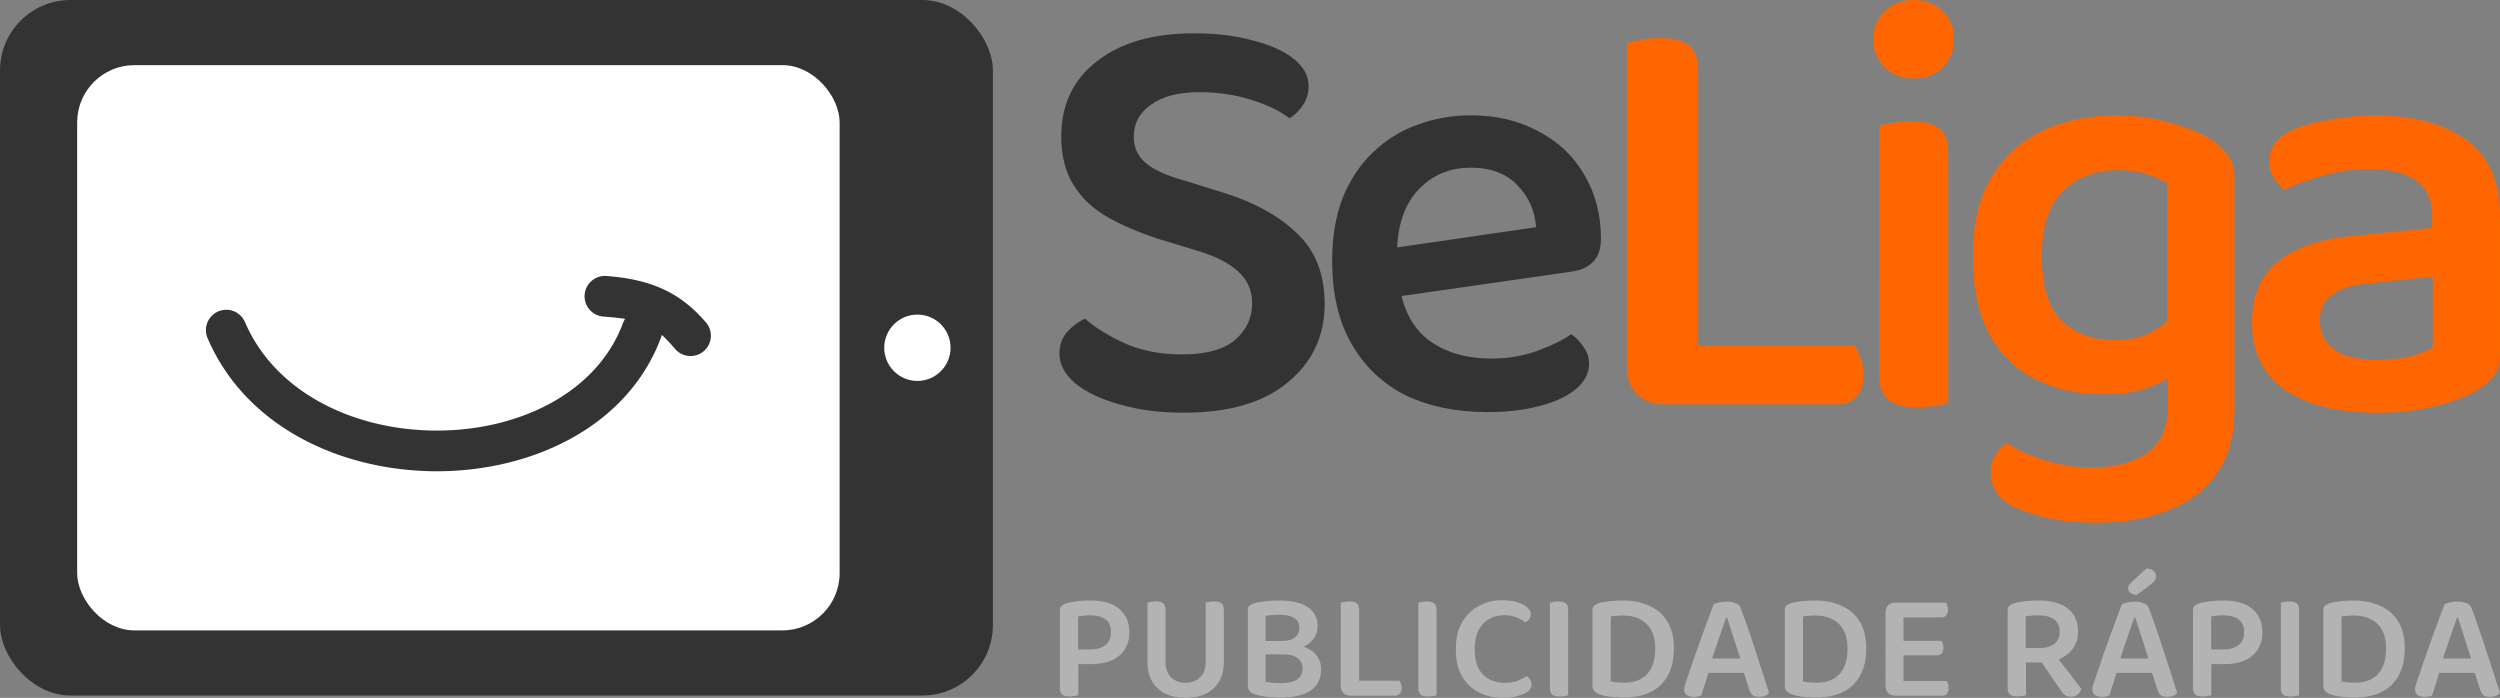
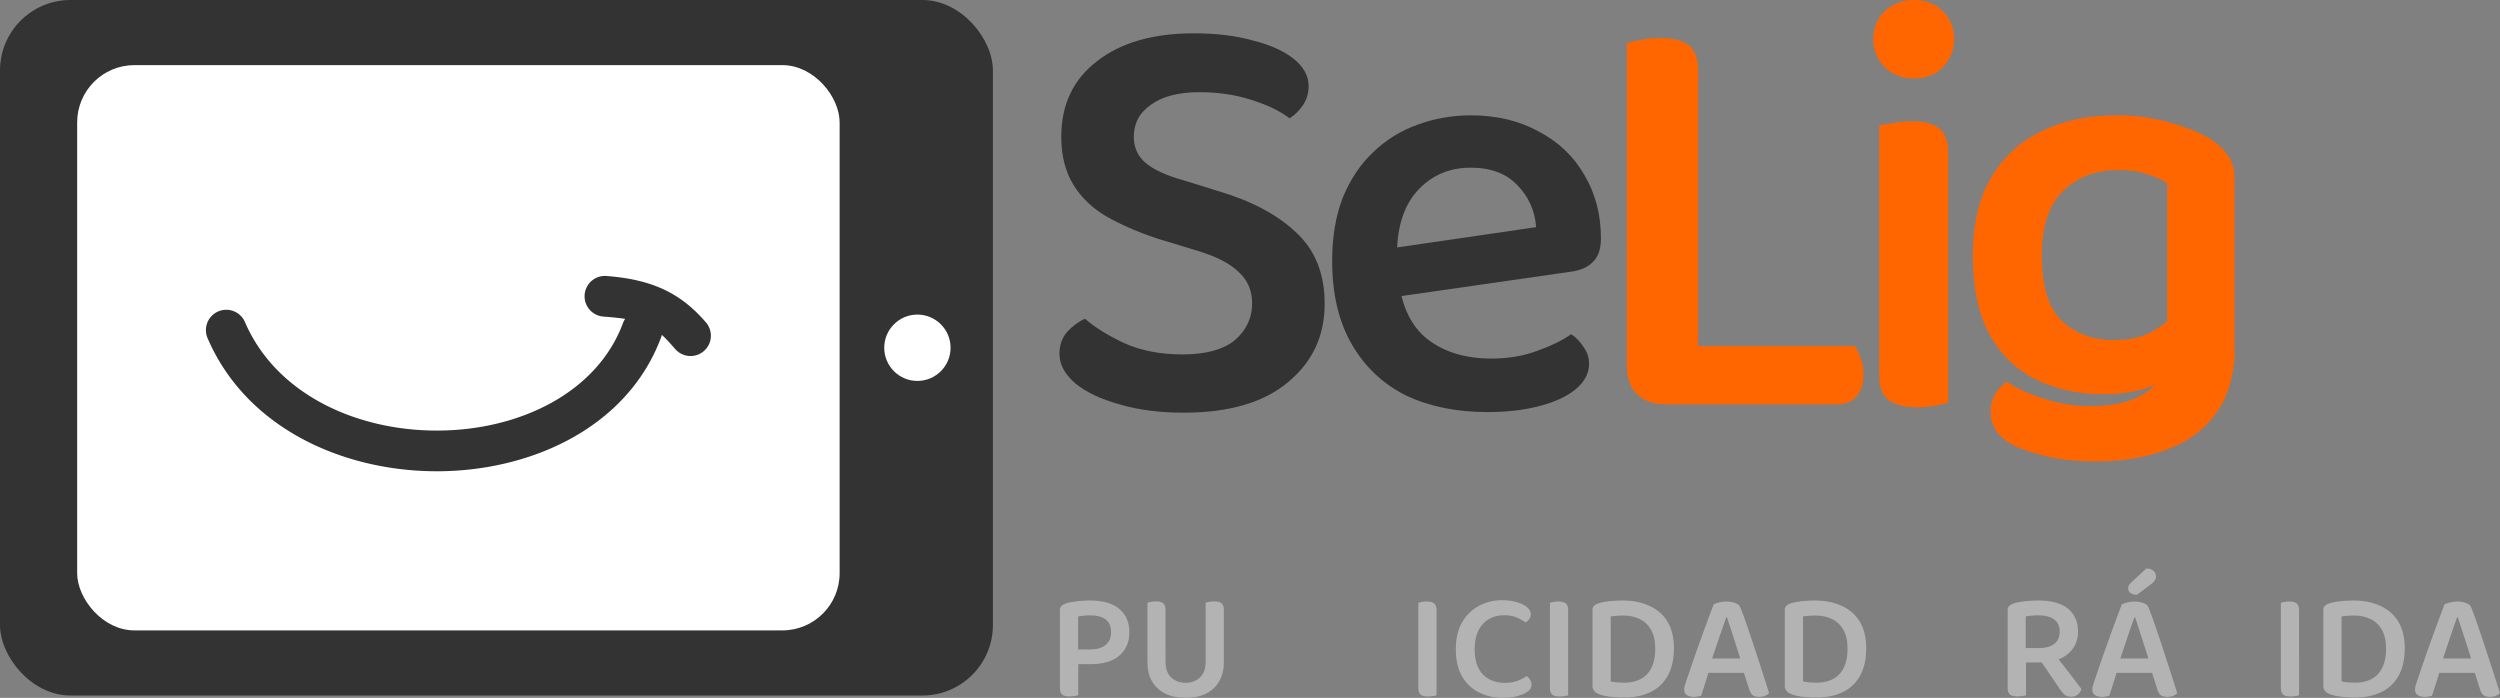
<svg xmlns="http://www.w3.org/2000/svg" width="307.18mm" height="85.746mm" version="1.1" viewBox="0 0 307.18 85.746">
  <rect x="0" y="0" width="307.18" height="85.746" fill="#808080" stroke="none" />
  <g transform="translate(-37.887 -32.859)">
    <rect x="37.887" y="32.859" width="122" height="85.459" ry="8.661" fill="#333" stroke-width=".265" />
    <g fill="#fff">
      <rect x="47.368" y="40.861" width="93.686" height="69.456" ry="7.039" stroke-width=".209" />
      <circle cx="150.61" cy="75.588" r="4.075" stroke-width=".102" />
      <g stroke-width="6.089" style="font-variation-settings:'wght' 600" aria-label="SeLiga">
        <path d="m183.19 76.405q4.311 0 6.43-1.754 2.119-1.827 2.119-4.53 0-2.338-1.681-3.872-1.607-1.534-4.968-2.557l-5.041-1.534q-3.507-1.169-6.21-2.703-2.63-1.534-4.092-3.945-1.461-2.411-1.461-5.845 0-5.918 4.384-9.279 4.384-3.434 11.909-3.434 4.092 0 7.233 0.877 3.215 0.804 5.041 2.265 1.827 1.461 1.827 3.361 0 1.242-0.658 2.265-0.658 1.023-1.681 1.681-1.681-1.315-4.676-2.265-2.923-0.95-6.43-0.95-3.799 0-5.918 1.534-2.119 1.461-2.119 3.945 0 1.973 1.461 3.215 1.461 1.242 4.603 2.119l4.238 1.315q6.21 1.827 9.644 5.114 3.507 3.215 3.507 8.768 0 5.918-4.53 9.644-4.457 3.726-12.786 3.726-4.457 0-7.891-1.023-3.434-0.95-5.407-2.557-1.973-1.681-1.973-3.653 0-1.607 0.95-2.703 1.023-1.096 2.192-1.607 1.827 1.607 4.822 2.996 3.069 1.388 7.16 1.388z" fill="#333" />
        <path d="m206.98 69.683-0.365-5.991 20.019-2.923q-0.219-2.996-2.265-5.114-2.046-2.192-5.772-2.192-3.872 0-6.43 2.703-2.557 2.703-2.63 7.745l0.219 3.434q0.585 4.895 3.58 7.233 3.069 2.338 7.818 2.338 3.069 0 5.626-0.95 2.63-0.95 4.165-2.046 0.95 0.658 1.534 1.607 0.658 0.877 0.658 2.046 0 1.754-1.681 3.142-1.607 1.315-4.457 2.046-2.776 0.731-6.357 0.731-5.699 0-10.01-2.046-4.238-2.119-6.649-6.284-2.411-4.165-2.411-10.229 0-4.457 1.315-7.818 1.388-3.361 3.726-5.553 2.338-2.265 5.407-3.361 3.142-1.169 6.576-1.169 4.749 0 8.329 1.973 3.653 1.9 5.626 5.334 2.046 3.434 2.046 7.818 0 1.973-1.023 2.923-0.95 0.95-2.703 1.169z" fill="#333" />
        <g fill="#f60">
          <path d="m237.78 53.974h8.768v27.983l-4.092 0.585q-2.119 0-3.434-1.242-1.242-1.315-1.242-3.361zm4.676 28.568v-7.16h23.307q0.438 0.511 0.731 1.461 0.365 0.877 0.365 1.973 0 1.827-0.877 2.776-0.877 0.95-2.338 0.95zm4.092-19.143h-8.768v-25.28q0.585-0.146 1.754-0.365 1.169-0.219 2.338-0.219 2.411 0 3.507 0.877 1.169 0.877 1.169 3.215z" />
          <path d="m268.06 37.681q0-2.046 1.388-3.434 1.461-1.388 3.58-1.388 2.265 0 3.58 1.388 1.388 1.388 1.388 3.434 0 1.973-1.388 3.434-1.315 1.388-3.58 1.388-2.119 0-3.58-1.388-1.388-1.461-1.388-3.434zm0.731 25.499h8.475v19.143q-0.511 0.219-1.534 0.365-1.023 0.219-2.265 0.219-2.338 0-3.507-0.877-1.169-0.877-1.169-2.996zm8.475 4.311h-8.475v-19.216q0.585-0.146 1.607-0.292 1.096-0.219 2.338-0.219 2.338 0 3.434 0.877 1.096 0.804 1.096 3.069z" />
-           <path d="m296.22 81.3q-4.238 0-7.891-1.681-3.653-1.681-5.845-5.407-2.192-3.799-2.192-10.01 0-5.626 2.192-9.425 2.265-3.872 6.21-5.772 4.019-1.973 9.206-1.973 3.726 0 6.795 0.95 3.142 0.877 5.041 2.119 1.242 0.877 1.973 1.973 0.731 1.023 0.731 2.63v22.723h-8.256v-22.065q-1.023-0.658-2.484-1.096-1.461-0.511-3.58-0.511-4.165 0-6.795 2.63-2.557 2.557-2.557 7.818 0 5.772 2.484 8.11 2.557 2.338 6.357 2.338 2.776 0 4.53-0.95 1.754-0.95 2.923-2.119l0.365 7.014q-1.315 1.023-3.653 1.9-2.265 0.804-5.553 0.804zm8.037 1.534v-7.233h8.183v7.526q0 4.968-2.265 8.037-2.192 3.069-6.064 4.457-3.872 1.461-8.621 1.461-3.726 0-6.576-0.731-2.776-0.731-4.019-1.461-2.411-1.461-2.411-3.872 0-1.315 0.585-2.265t1.388-1.461q1.754 1.169 4.457 2.046 2.776 0.95 5.918 0.95 4.457 0 6.941-1.827 2.484-1.754 2.484-5.626z" />
-           <path d="m330.01 77.062q2.338 0 4.092-0.438 1.827-0.511 2.703-1.096v-8.695l-7.599 0.804q-3.069 0.219-4.676 1.388-1.607 1.096-1.607 3.215 0 2.192 1.681 3.507 1.754 1.315 5.407 1.315zm-0.292-30.029q7.014 0 11.179 2.996 4.165 2.996 4.165 9.425v16.951q0 1.681-0.804 2.703-0.804 0.95-2.119 1.754-2.046 1.169-5.114 1.9-3.069 0.804-7.014 0.804-7.16 0-11.325-2.776-4.092-2.849-4.092-8.329 0-4.822 3.069-7.379 3.142-2.63 9.06-3.215l10.01-1.023v-1.461q0-2.996-2.046-4.384-2.046-1.388-5.699-1.388-2.849 0-5.626 0.804-2.703 0.731-4.822 1.754-0.731-0.585-1.315-1.534-0.511-0.95-0.511-1.973 0-2.557 2.776-3.799 2.046-0.877 4.749-1.315 2.703-0.511 5.48-0.511z" />
+           <path d="m296.22 81.3q-4.238 0-7.891-1.681-3.653-1.681-5.845-5.407-2.192-3.799-2.192-10.01 0-5.626 2.192-9.425 2.265-3.872 6.21-5.772 4.019-1.973 9.206-1.973 3.726 0 6.795 0.95 3.142 0.877 5.041 2.119 1.242 0.877 1.973 1.973 0.731 1.023 0.731 2.63v22.723h-8.256v-22.065q-1.023-0.658-2.484-1.096-1.461-0.511-3.58-0.511-4.165 0-6.795 2.63-2.557 2.557-2.557 7.818 0 5.772 2.484 8.11 2.557 2.338 6.357 2.338 2.776 0 4.53-0.95 1.754-0.95 2.923-2.119l0.365 7.014q-1.315 1.023-3.653 1.9-2.265 0.804-5.553 0.804zm8.037 1.534v-7.233h8.183q0 4.968-2.265 8.037-2.192 3.069-6.064 4.457-3.872 1.461-8.621 1.461-3.726 0-6.576-0.731-2.776-0.731-4.019-1.461-2.411-1.461-2.411-3.872 0-1.315 0.585-2.265t1.388-1.461q1.754 1.169 4.457 2.046 2.776 0.95 5.918 0.95 4.457 0 6.941-1.827 2.484-1.754 2.484-5.626z" />
        </g>
      </g>
    </g>
    <g transform="translate(-2.978 -.037)" stroke-linecap="round" stroke-linejoin="bevel">
      <path d="m120.63 71.115a2.5 2.5 0 0 0-3.215 1.473c-3.181 8.558-12.692 13.163-22.715 13.213-10.023 0.05-19.924-4.471-23.736-13.33a2.5 2.5 0 0 0-3.285-1.309 2.5 2.5 0 0 0-1.309 3.285c4.796 11.145 16.804 16.411 28.355 16.354 11.552-0.058 23.283-5.455 27.377-16.471a2.5 2.5 0 0 0-1.473-3.215z" color="#000000" fill="#333" style="-inkscape-stroke:none" />
      <path d="m125.71 74.143c-2.746-3.185-4.998-4.428-10.521-4.843" color="#000000" fill="#f60" stroke-width="5" style="-inkscape-stroke:none" />
      <path d="m115.38 66.807a2.5 2.5 0 0 0-2.68 2.305 2.5 2.5 0 0 0 2.305 2.682c5.201 0.391 6.302 1.066 8.816 3.982a2.5 2.5 0 0 0 3.525 0.26 2.5 2.5 0 0 0 0.26-3.525c-2.978-3.454-6.383-5.263-12.227-5.703z" color="#000000" fill="#333" style="-inkscape-stroke:none" />
    </g>
    <g fill="#b3b3b3" stroke-linecap="round" stroke-linejoin="bevel" stroke-width="9.892" style="font-variation-settings:'wght' 600" aria-label="PUBLICIDADE RÁPIDA">
      <path d="m170.36 112.66h1.448q1.203 0 1.899-0.526 0.696-0.545 0.696-1.598 0-1.053-0.658-1.561t-1.899-0.508q-0.414 0-0.79 0.038-0.376 0.038-0.696 0.094zm1.579 1.805h-3.817v-6.638q0-0.338 0.188-0.508 0.188-0.188 0.508-0.301 0.583-0.188 1.41-0.282 0.827-0.094 1.542-0.094 2.463 0 3.667 1.053 1.222 1.053 1.222 2.839 0 1.185-0.545 2.068-0.526 0.884-1.579 1.373-1.053 0.489-2.595 0.489zm-3.817-1.015h2.256v4.833q-0.15 0.056-0.451 0.094-0.282 0.056-0.602 0.056-0.639 0-0.921-0.226-0.282-0.244-0.282-0.809z" />
      <path d="m183.56 118.6q-1.467 0-2.52-0.526-1.053-0.545-1.617-1.523-0.545-0.978-0.545-2.275v-1.373h2.219v1.279q0 1.26 0.696 1.918 0.715 0.658 1.768 0.658 1.072 0 1.768-0.658t0.696-1.918v-1.279h2.238v1.373q0 1.298-0.564 2.275-0.545 0.978-1.598 1.523-1.053 0.526-2.538 0.526zm-2.463-5.039h-2.219v-6.657q0.132-0.038 0.432-0.094t0.602-0.056q0.621 0 0.903 0.226 0.282 0.226 0.282 0.827zm7.164 0.019h-2.238v-6.675q0.15-0.038 0.432-0.094 0.301-0.056 0.602-0.056 0.639 0 0.921 0.226 0.282 0.226 0.282 0.827z" />
-       <path d="m197.32 111.61v1.655h-4.663v-1.655zm-1.768 1.655 0.395-1.26q1.429 0 2.369 0.395 0.94 0.395 1.41 1.091 0.489 0.677 0.489 1.598 0 1.768-1.297 2.632-1.298 0.846-3.686 0.846-0.489 0-1.034-0.038-0.545-0.019-1.091-0.113-0.527-0.094-0.997-0.226-0.903-0.301-0.903-1.072v-9.289q0-0.338 0.188-0.526t0.508-0.282q0.639-0.207 1.467-0.282 0.827-0.094 1.711-0.094 2.238 0 3.46 0.79 1.241 0.79 1.241 2.388 0 0.846-0.47 1.504-0.451 0.658-1.391 1.034-0.921 0.357-2.369 0.357l-0.132-1.109q1.053 0 1.579-0.432 0.545-0.432 0.545-1.222 0-0.752-0.621-1.147-0.621-0.414-1.824-0.414-0.489 0-0.94 0.038-0.432 0.038-0.771 0.094v8.104q0.376 0.075 0.903 0.132 0.526 0.038 1.034 0.038 1.241 0 1.918-0.432 0.696-0.451 0.696-1.354 0-0.846-0.621-1.298-0.602-0.451-1.768-0.451z" />
-       <path d="m202.63 110.99h2.256v7.202l-1.053 0.15q-0.545 0-0.884-0.32-0.32-0.338-0.32-0.865zm1.203 7.352v-1.843h5.998q0.113 0.132 0.188 0.376 0.094 0.226 0.094 0.508 0 0.47-0.226 0.715-0.226 0.244-0.602 0.244zm1.053-4.927h-2.256v-6.506q0.15-0.038 0.451-0.094t0.602-0.056q0.621 0 0.903 0.226 0.301 0.226 0.301 0.827z" />
      <path d="m212.16 110.9h2.238v7.39q-0.15 0.056-0.432 0.094-0.282 0.056-0.602 0.056-0.639 0-0.921-0.226-0.282-0.244-0.282-0.809zm2.238 2.501h-2.238v-6.487q0.15-0.038 0.432-0.094 0.301-0.056 0.602-0.056 0.621 0 0.903 0.226 0.301 0.226 0.301 0.827z" />
      <path d="m225.98 108.32q0 0.338-0.188 0.602t-0.451 0.414q-0.47-0.338-1.091-0.602-0.621-0.282-1.561-0.282-1.072 0-1.88 0.489-0.809 0.47-1.279 1.41-0.451 0.921-0.451 2.275 0 2.05 1.015 3.103 1.015 1.034 2.708 1.034 0.884 0 1.542-0.244 0.658-0.263 1.128-0.583 0.244 0.15 0.414 0.432 0.188 0.263 0.188 0.602 0 0.301-0.169 0.545-0.15 0.244-0.508 0.451-0.395 0.244-1.091 0.432-0.696 0.207-1.749 0.207-1.617 0-2.933-0.658t-2.087-1.974q-0.771-1.335-0.771-3.347 0-1.974 0.771-3.309 0.79-1.335 2.068-2.012 1.298-0.696 2.821-0.696 1.091 0 1.88 0.244 0.809 0.244 1.241 0.639 0.432 0.376 0.432 0.827z" />
      <path d="m228.33 110.9h2.238v7.39q-0.15 0.056-0.432 0.094-0.282 0.056-0.602 0.056-0.639 0-0.921-0.226-0.282-0.244-0.282-0.809zm2.238 2.501h-2.238v-6.487q0.15-0.038 0.432-0.094 0.301-0.056 0.602-0.056 0.621 0 0.903 0.226 0.301 0.226 0.301 0.827z" />
      <path d="m241.27 112.55q0 2.068-0.997 3.14-0.997 1.053-2.839 1.053-0.414 0-0.865-0.038-0.432-0.038-0.771-0.113v-7.992q0.338-0.056 0.715-0.075 0.376-0.038 0.827-0.038 1.128 0 2.012 0.432 0.884 0.414 1.391 1.316 0.526 0.884 0.526 2.313zm2.294-0.019q0-1.993-0.79-3.291-0.79-1.298-2.219-1.937-1.41-0.658-3.291-0.658-0.733 0-1.542 0.075-0.79 0.075-1.467 0.282-0.32 0.113-0.508 0.301-0.188 0.169-0.188 0.508v9.327q0 0.752 0.903 1.053 0.696 0.244 1.523 0.301 0.846 0.075 1.448 0.075 1.862 0 3.234-0.658 1.373-0.658 2.125-1.993 0.771-1.354 0.771-3.385z" />
      <path d="m250.09 108.71h-0.094q-0.244 0.696-0.564 1.598-0.301 0.903-0.639 1.88-0.32 0.959-0.621 1.843l-0.226 1.015q-0.113 0.357-0.244 0.809-0.132 0.451-0.282 0.921-0.15 0.451-0.282 0.865-0.132 0.395-0.226 0.696-0.169 0.056-0.376 0.094-0.207 0.056-0.489 0.056-0.564 0-0.903-0.226-0.32-0.226-0.32-0.677 0-0.207 0.056-0.414 0.075-0.207 0.15-0.489 0.207-0.621 0.526-1.542 0.32-0.94 0.696-2.031 0.376-1.091 0.79-2.2 0.414-1.109 0.771-2.106 0.376-0.997 0.639-1.692 0.226-0.113 0.658-0.226 0.451-0.113 0.903-0.113 0.602 0 1.091 0.188 0.508 0.169 0.639 0.564 0.414 1.034 0.865 2.388 0.47 1.335 0.94 2.802 0.489 1.448 0.921 2.821 0.451 1.373 0.79 2.482-0.169 0.207-0.489 0.338-0.301 0.132-0.715 0.132-0.583 0-0.846-0.226-0.244-0.226-0.395-0.696l-0.809-2.557-0.244-1.091q-0.301-0.997-0.621-1.956-0.301-0.978-0.583-1.805-0.282-0.846-0.47-1.448zm-3.14 6.826 0.809-1.768h4.795l0.338 1.768z" />
      <path d="m264.9 112.55q0 2.068-0.997 3.14-0.997 1.053-2.839 1.053-0.414 0-0.865-0.038-0.432-0.038-0.771-0.113v-7.992q0.338-0.056 0.715-0.075 0.376-0.038 0.827-0.038 1.128 0 2.012 0.432 0.884 0.414 1.391 1.316 0.526 0.884 0.526 2.313zm2.294-0.019q0-1.993-0.79-3.291-0.79-1.298-2.219-1.937-1.41-0.658-3.291-0.658-0.733 0-1.542 0.075-0.79 0.075-1.467 0.282-0.32 0.113-0.508 0.301-0.188 0.169-0.188 0.508v9.327q0 0.752 0.903 1.053 0.696 0.244 1.523 0.301 0.846 0.075 1.448 0.075 1.862 0 3.234-0.658 1.373-0.658 2.125-1.993 0.771-1.354 0.771-3.385z" />
-       <path d="m269.57 110.88h2.2v7.315q-0.132 0.038-0.414 0.094-0.282 0.056-0.583 0.056-0.545 0-0.884-0.32-0.32-0.338-0.32-0.865zm2.2 3.441-2.2-0.019v-6.205q0-0.545 0.32-0.865 0.338-0.32 0.884-0.32 0.301 0 0.583 0.056 0.282 0.056 0.414 0.094zm-0.997-0.94v-1.786h5.66q0.094 0.132 0.169 0.357 0.075 0.226 0.075 0.508 0 0.451-0.207 0.696-0.207 0.226-0.602 0.226zm0 4.964v-1.805h6.318q0.075 0.132 0.15 0.376 0.075 0.226 0.075 0.508 0 0.451-0.207 0.696-0.207 0.226-0.583 0.226zm0-9.627v-1.805h6.224q0.094 0.132 0.169 0.357 0.075 0.226 0.075 0.489 0 0.47-0.226 0.715-0.207 0.244-0.583 0.244z" />
      <path d="m286.79 112.49h1.673q1.147 0 1.824-0.508 0.677-0.508 0.677-1.504 0-0.997-0.677-1.504-0.677-0.508-1.993-0.508-0.414 0-0.809 0.038-0.376 0.038-0.696 0.094zm1.805 1.768h-4.024v-6.431q0-0.338 0.188-0.508 0.188-0.188 0.508-0.301 0.583-0.188 1.391-0.282 0.827-0.094 1.673-0.094 2.445 0 3.667 1.015t1.222 2.802q0 1.128-0.564 1.993-0.564 0.846-1.598 1.335-1.015 0.47-2.463 0.47zm-0.244-0.602 1.862-0.564q0.489 0.621 0.997 1.26 0.508 0.639 0.978 1.26 0.47 0.602 0.846 1.109 0.376 0.489 0.602 0.79-0.132 0.451-0.489 0.715-0.338 0.244-0.752 0.244-0.508 0-0.809-0.226-0.282-0.244-0.564-0.658zm-3.78-0.169h2.256v4.795q-0.15 0.056-0.451 0.094-0.282 0.056-0.602 0.056-0.639 0-0.921-0.226-0.282-0.244-0.282-0.809z" />
      <path d="m300.24 108.71h-0.094q-0.244 0.696-0.564 1.598-0.301 0.903-0.639 1.88-0.32 0.959-0.621 1.843l-0.226 1.015q-0.113 0.357-0.244 0.809-0.132 0.451-0.282 0.921-0.15 0.451-0.282 0.865-0.132 0.395-0.226 0.696-0.169 0.056-0.376 0.094-0.207 0.056-0.489 0.056-0.564 0-0.903-0.226-0.32-0.226-0.32-0.677 0-0.207 0.056-0.414 0.075-0.207 0.15-0.489 0.207-0.621 0.526-1.542 0.32-0.94 0.696-2.031 0.376-1.091 0.79-2.2t0.771-2.106q0.376-0.997 0.639-1.692 0.226-0.113 0.658-0.226 0.451-0.113 0.903-0.113 0.602 0 1.091 0.188 0.508 0.169 0.639 0.564 0.414 1.034 0.865 2.388 0.47 1.335 0.94 2.802 0.489 1.448 0.921 2.821 0.451 1.373 0.79 2.482-0.169 0.207-0.489 0.338-0.301 0.132-0.715 0.132-0.583 0-0.846-0.226-0.244-0.226-0.395-0.696l-0.809-2.557-0.244-1.091q-0.301-0.997-0.621-1.956-0.301-0.978-0.583-1.805-0.282-0.846-0.47-1.448zm-3.14 6.826 0.809-1.768h4.795l0.338 1.768zm2.614-11.075 1.899-1.749q0.564 0 0.865 0.282 0.32 0.263 0.32 0.658 0 0.301-0.15 0.526-0.132 0.226-0.489 0.489l-1.711 1.279q-0.526-0.019-0.809-0.244-0.263-0.226-0.263-0.545 0-0.188 0.075-0.357 0.075-0.169 0.263-0.338z" />
-       <path d="m309.58 112.66h1.448q1.203 0 1.899-0.526 0.696-0.545 0.696-1.598 0-1.053-0.658-1.561t-1.899-0.508q-0.414 0-0.79 0.038t-0.696 0.094zm1.579 1.805h-3.817v-6.638q0-0.338 0.188-0.508 0.188-0.188 0.508-0.301 0.583-0.188 1.41-0.282 0.827-0.094 1.542-0.094 2.463 0 3.667 1.053 1.222 1.053 1.222 2.839 0 1.185-0.545 2.068-0.527 0.884-1.579 1.373-1.053 0.489-2.595 0.489zm-3.817-1.015h2.256v4.833q-0.15 0.056-0.451 0.094-0.282 0.056-0.602 0.056-0.639 0-0.921-0.226-0.282-0.244-0.282-0.809z" />
      <path d="m318.14 110.9h2.238v7.39q-0.15 0.056-0.432 0.094-0.282 0.056-0.602 0.056-0.639 0-0.921-0.226-0.282-0.244-0.282-0.809zm2.238 2.501h-2.238v-6.487q0.15-0.038 0.432-0.094 0.301-0.056 0.602-0.056 0.621 0 0.903 0.226 0.301 0.226 0.301 0.827z" />
      <path d="m331.07 112.55q0 2.068-0.997 3.14-0.997 1.053-2.839 1.053-0.414 0-0.865-0.038-0.432-0.038-0.771-0.113v-7.992q0.338-0.056 0.715-0.075 0.376-0.038 0.827-0.038 1.128 0 2.012 0.432 0.884 0.414 1.391 1.316 0.527 0.884 0.527 2.313zm2.294-0.019q0-1.993-0.79-3.291-0.79-1.298-2.219-1.937-1.41-0.658-3.291-0.658-0.733 0-1.542 0.075-0.79 0.075-1.467 0.282-0.32 0.113-0.508 0.301-0.188 0.169-0.188 0.508v9.327q0 0.752 0.903 1.053 0.696 0.244 1.523 0.301 0.846 0.075 1.448 0.075 1.862 0 3.234-0.658 1.373-0.658 2.125-1.993 0.771-1.354 0.771-3.385z" />
      <path d="m339.89 108.71h-0.094q-0.244 0.696-0.564 1.598-0.301 0.903-0.639 1.88-0.32 0.959-0.621 1.843l-0.226 1.015q-0.113 0.357-0.244 0.809t-0.282 0.921q-0.15 0.451-0.282 0.865-0.132 0.395-0.226 0.696-0.169 0.056-0.376 0.094-0.207 0.056-0.489 0.056-0.564 0-0.903-0.226-0.32-0.226-0.32-0.677 0-0.207 0.056-0.414 0.075-0.207 0.15-0.489 0.207-0.621 0.526-1.542 0.32-0.94 0.696-2.031 0.376-1.091 0.79-2.2t0.771-2.106q0.376-0.997 0.639-1.692 0.226-0.113 0.658-0.226 0.451-0.113 0.903-0.113 0.602 0 1.091 0.188 0.508 0.169 0.639 0.564 0.414 1.034 0.865 2.388 0.47 1.335 0.94 2.802 0.489 1.448 0.921 2.821 0.451 1.373 0.79 2.482-0.169 0.207-0.489 0.338-0.301 0.132-0.715 0.132-0.583 0-0.846-0.226-0.244-0.226-0.395-0.696l-0.809-2.557-0.244-1.091q-0.301-0.997-0.621-1.956-0.301-0.978-0.583-1.805-0.282-0.846-0.47-1.448zm-3.14 6.826 0.809-1.768h4.795l0.338 1.768z" />
    </g>
  </g>
</svg>